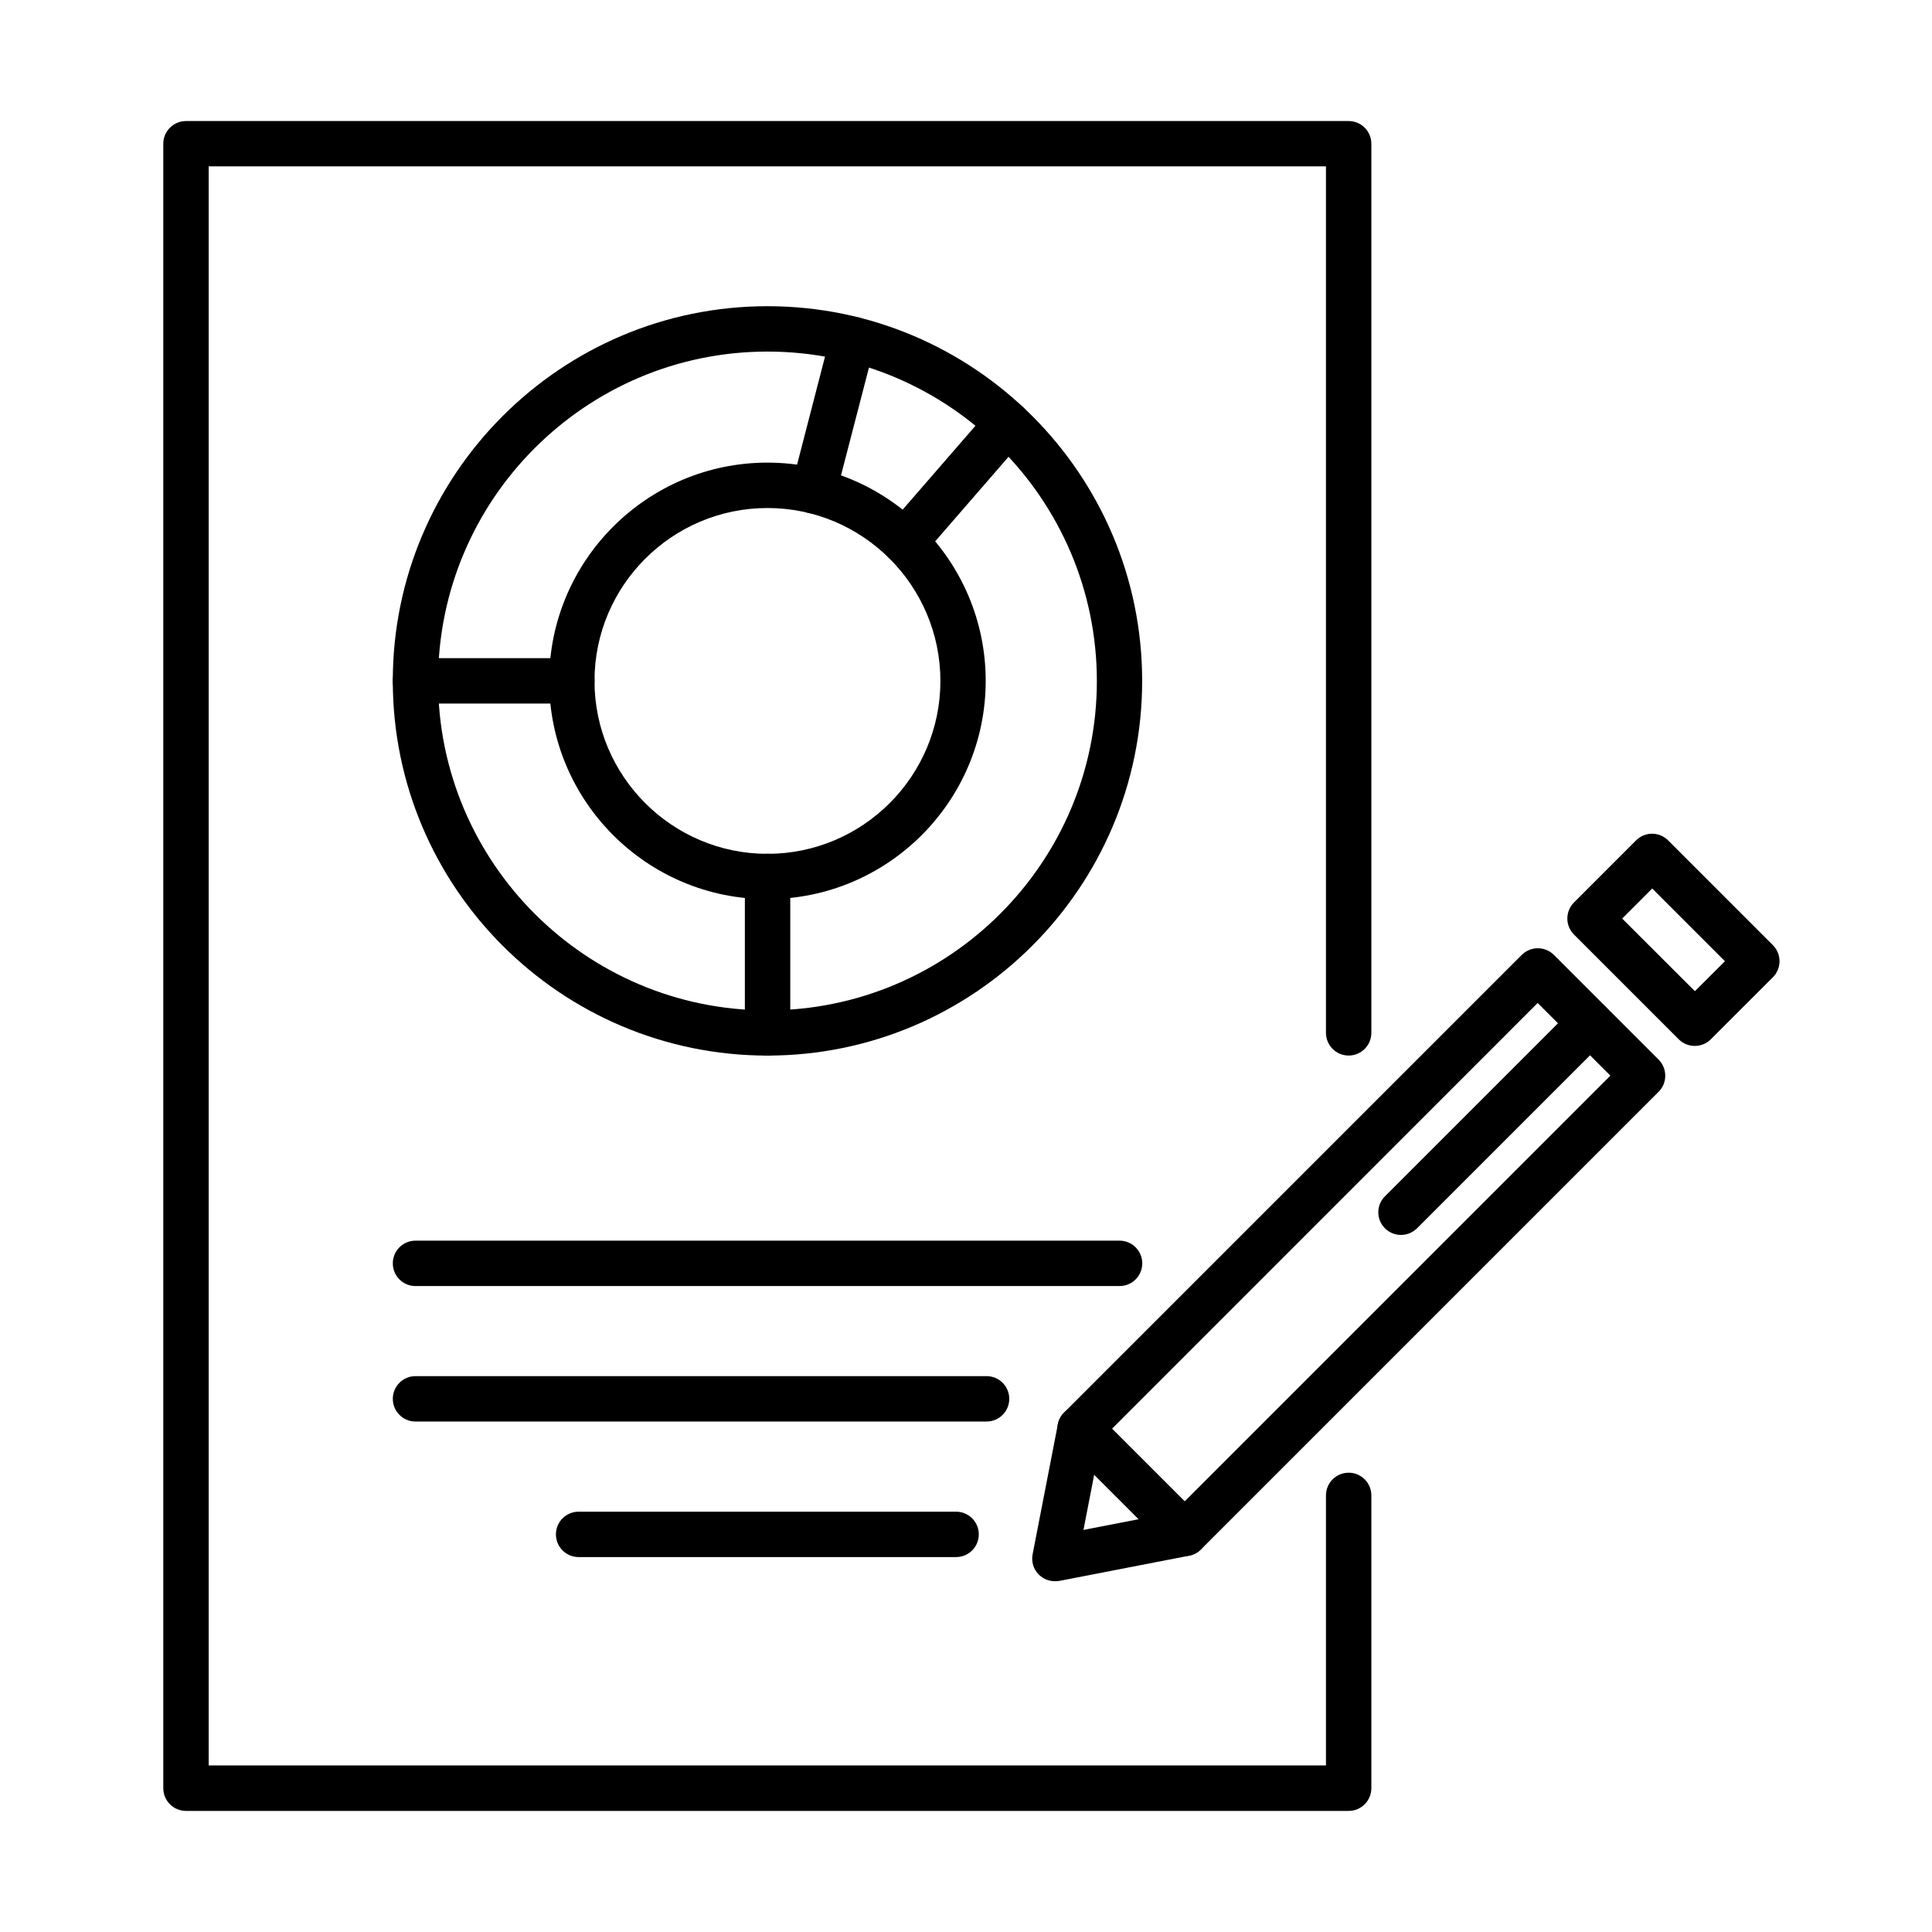
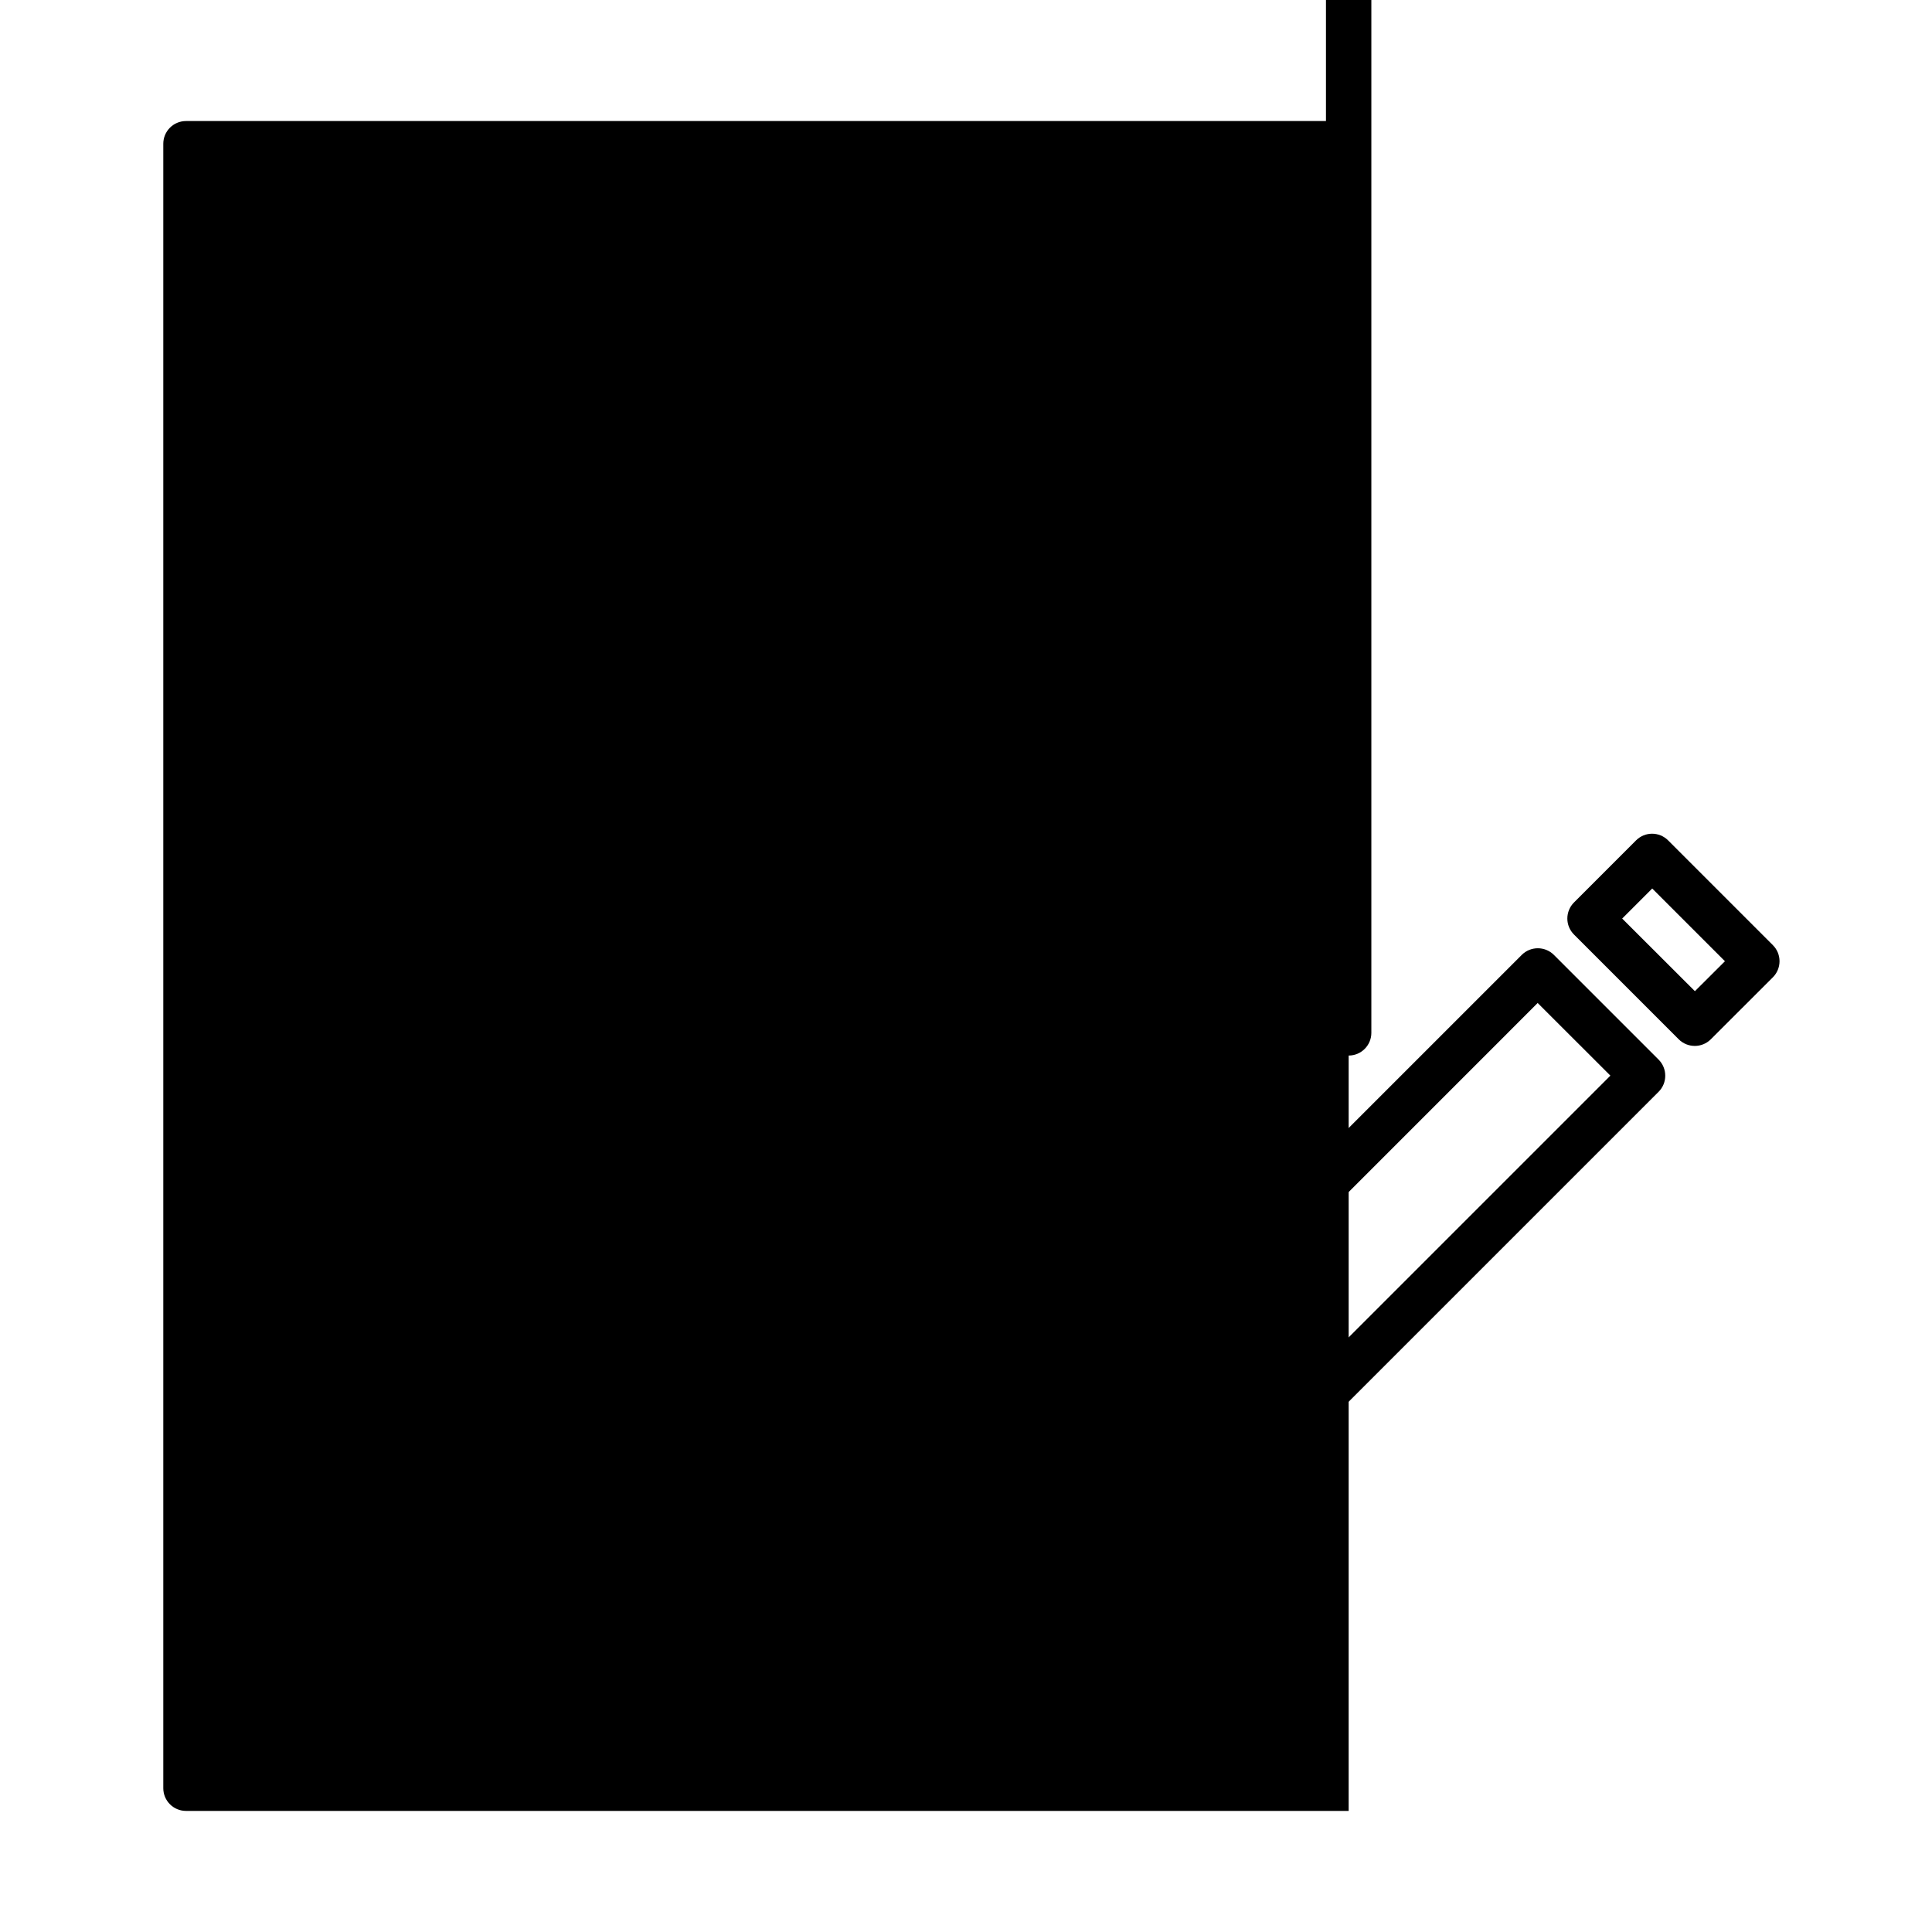
<svg xmlns="http://www.w3.org/2000/svg" fill="#000000" width="800px" height="800px" version="1.1" viewBox="144 144 512 512">
  <g>
-     <path d="m501.41 623.91h-308.12c-3.32 0-6.016-2.695-6.016-6.016v-435.8c0-3.32 2.695-6.016 6.016-6.016h308.12c3.32 0 6.012 2.695 6.012 6.016v235.62c0 3.32-2.691 6.016-6.012 6.016-3.32 0-6.016-2.695-6.016-6.016v-229.63h-296.09v423.77h296.09v-71.555c0-3.32 2.695-6.016 6.016-6.016 3.32 0 6.012 2.695 6.012 6.016v77.57c0 3.344-2.668 6.039-6.012 6.039z" />
-     <path d="m347.39 423.74c-54.762 0-99.297-44.539-99.297-99.297 0-54.738 44.535-99.297 99.297-99.297 54.758 0 99.293 44.535 99.293 99.297 0 54.758-44.559 99.297-99.293 99.297zm0-186.57c-48.121 0-87.293 39.148-87.293 87.293 0 48.117 39.148 87.289 87.293 87.289 48.117 0 87.289-39.172 87.289-87.289-0.027-48.145-39.172-87.293-87.289-87.293z" />
+     <path d="m501.41 623.91h-308.12c-3.32 0-6.016-2.695-6.016-6.016v-435.8c0-3.32 2.695-6.016 6.016-6.016h308.12c3.32 0 6.012 2.695 6.012 6.016v235.62c0 3.32-2.691 6.016-6.012 6.016-3.32 0-6.016-2.695-6.016-6.016v-229.63h-296.09h296.09v-71.555c0-3.32 2.695-6.016 6.016-6.016 3.32 0 6.012 2.695 6.012 6.016v77.57c0 3.344-2.668 6.039-6.012 6.039z" />
    <path d="m347.38 382.28c-31.902 0-57.84-25.938-57.84-57.84 0-31.879 25.938-57.84 57.84-57.84 31.906 0 57.84 25.934 57.84 57.84 0 31.902-25.957 57.84-57.84 57.84zm0-103.65c-25.262 0-45.832 20.547-45.832 45.812 0 25.262 20.547 45.832 45.832 45.832 25.266 0 45.836-20.547 45.836-45.832-0.023-25.266-20.57-45.812-45.836-45.812z" />
-     <path d="m383.79 293.57c-1.395 0-2.789-0.48-3.945-1.469-2.5-2.164-2.766-5.965-0.602-8.469l27.188-31.324c2.168-2.504 5.969-2.793 8.473-0.602 2.5 2.164 2.762 5.965 0.598 8.469l-27.188 31.348c-1.18 1.348-2.84 2.047-4.523 2.047z" />
    <path d="m347.41 423.74c-3.316 0-6.012-2.695-6.012-6.016v-41.457c0-3.32 2.695-6.016 6.012-6.016 3.324 0 6.016 2.695 6.016 6.016v41.457c-0.023 3.344-2.691 6.016-6.016 6.016z" />
    <path d="m295.55 330.45h-41.453c-3.32 0-6.016-2.695-6.016-6.016s2.695-6.016 6.016-6.016h41.453c3.32 0 6.016 2.695 6.016 6.016s-2.695 6.016-6.016 6.016z" />
-     <path d="m359.64 280.09c-0.504 0-1.012-0.047-1.516-0.191-3.199-0.844-5.148-4.113-4.305-7.316l10.395-40.156c0.816-3.199 4.113-5.172 7.312-4.305 3.199 0.844 5.148 4.113 4.309 7.312l-10.418 40.156c-0.648 2.695-3.106 4.5-5.777 4.5z" />
    <path d="m440.7 484.82h-186.59c-3.32 0-6.012-2.695-6.012-6.016 0-3.32 2.691-6.016 6.012-6.016h186.59c3.316 0 6.012 2.695 6.012 6.016 0 3.32-2.695 6.016-6.012 6.016z" />
    <path d="m405.45 520.72h-151.34c-3.32 0-6.012-2.695-6.012-6.016s2.691-6.016 6.012-6.016h151.34c3.32 0 6.016 2.695 6.016 6.016s-2.695 6.016-6.016 6.016z" />
-     <path d="m397.38 556.64h-100.04c-3.32 0-6.016-2.695-6.016-6.016 0-3.32 2.695-6.012 6.016-6.012h100.04c3.316 0 6.012 2.691 6.012 6.012 0 3.32-2.695 6.016-6.012 6.016z" />
    <path d="m423.55 563.04c-1.59 0-3.106-0.625-4.258-1.758-1.422-1.418-2.023-3.441-1.637-5.391l6.688-34.43c0.215-1.18 0.793-2.262 1.637-3.102l121.31-121.31c2.359-2.332 6.137-2.332 8.496 0l27.766 27.766c1.129 1.133 1.754 2.648 1.754 4.258 0 1.613-0.625 3.129-1.754 4.258l-121.31 121.31c-0.84 0.844-1.926 1.422-3.106 1.637l-34.43 6.688c-0.383 0.051-0.77 0.074-1.152 0.074zm34.453-12.68h0.047zm-22.234-24.805-4.641 23.891 23.891-4.644 115.75-115.75-19.273-19.25z" />
    <path d="m593.14 421.18c-1.539 0-3.078-0.578-4.258-1.754l-27.762-27.766c-1.133-1.133-1.758-2.648-1.758-4.234 0-1.59 0.625-3.129 1.758-4.262l16.453-16.457c2.359-2.356 6.137-2.356 8.496 0l27.762 27.766c1.133 1.133 1.762 2.648 1.762 4.262 0 1.586-0.629 3.125-1.762 4.258l-16.453 16.434c-1.156 1.152-2.695 1.754-4.238 1.754zm-19.246-33.754 19.273 19.246 7.961-7.938-19.27-19.273z" />
-     <path d="m515.29 471.27c-1.539 0-3.078-0.574-4.258-1.754-2.359-2.336-2.359-6.137 0-8.492l50.094-50.094c2.359-2.336 6.137-2.336 8.492 0 2.359 2.356 2.359 6.133 0 8.492l-50.094 50.094c-1.176 1.152-2.719 1.754-4.234 1.754z" />
    <path d="m458 556.38c-1.539 0-3.078-0.582-4.258-1.758l-27.766-27.766c-2.359-2.336-2.359-6.137 0-8.496 2.356-2.356 6.16-2.356 8.492 0l27.766 27.766c2.359 2.359 2.359 6.16 0 8.496-1.18 1.152-2.719 1.758-4.234 1.758z" />
  </g>
</svg>